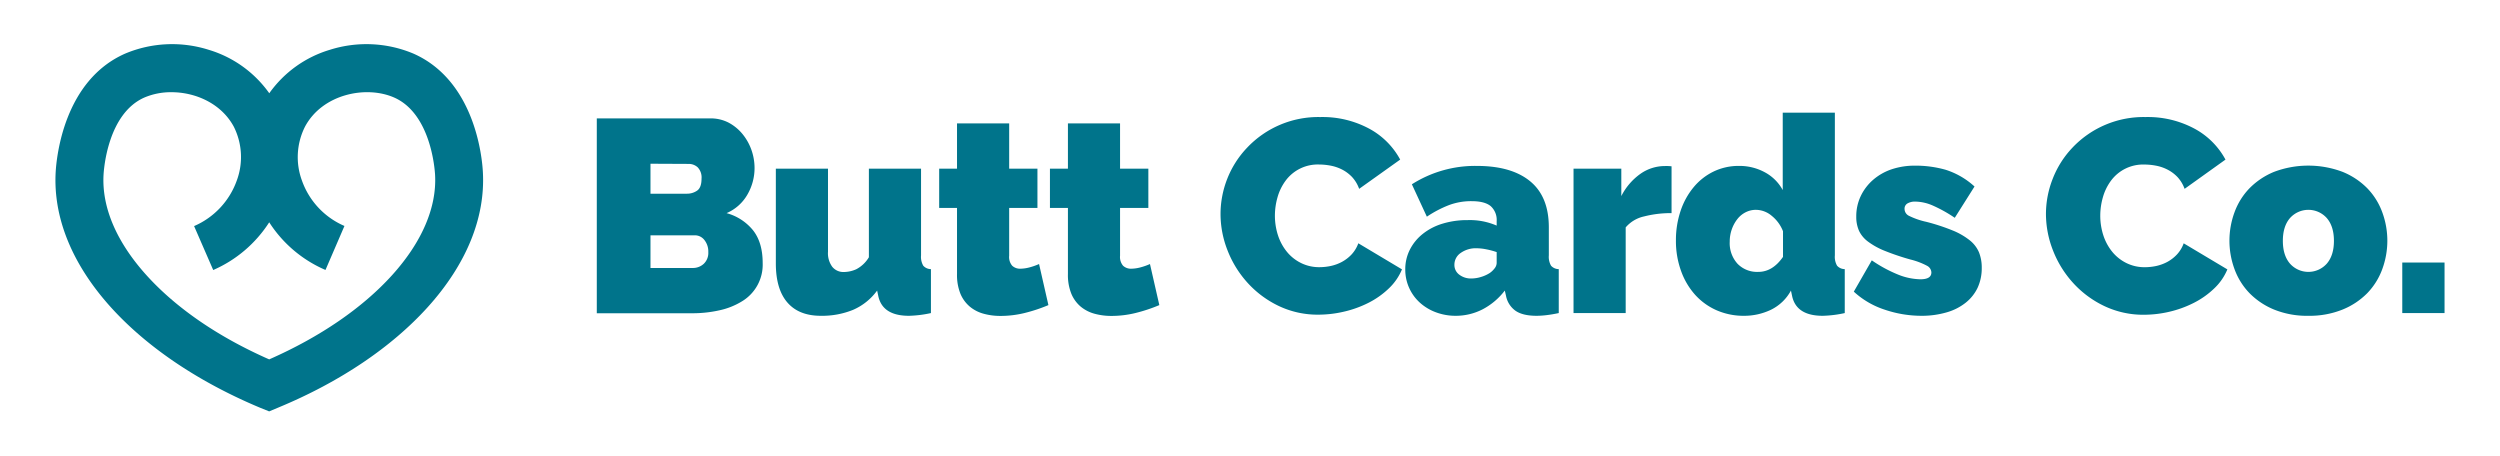
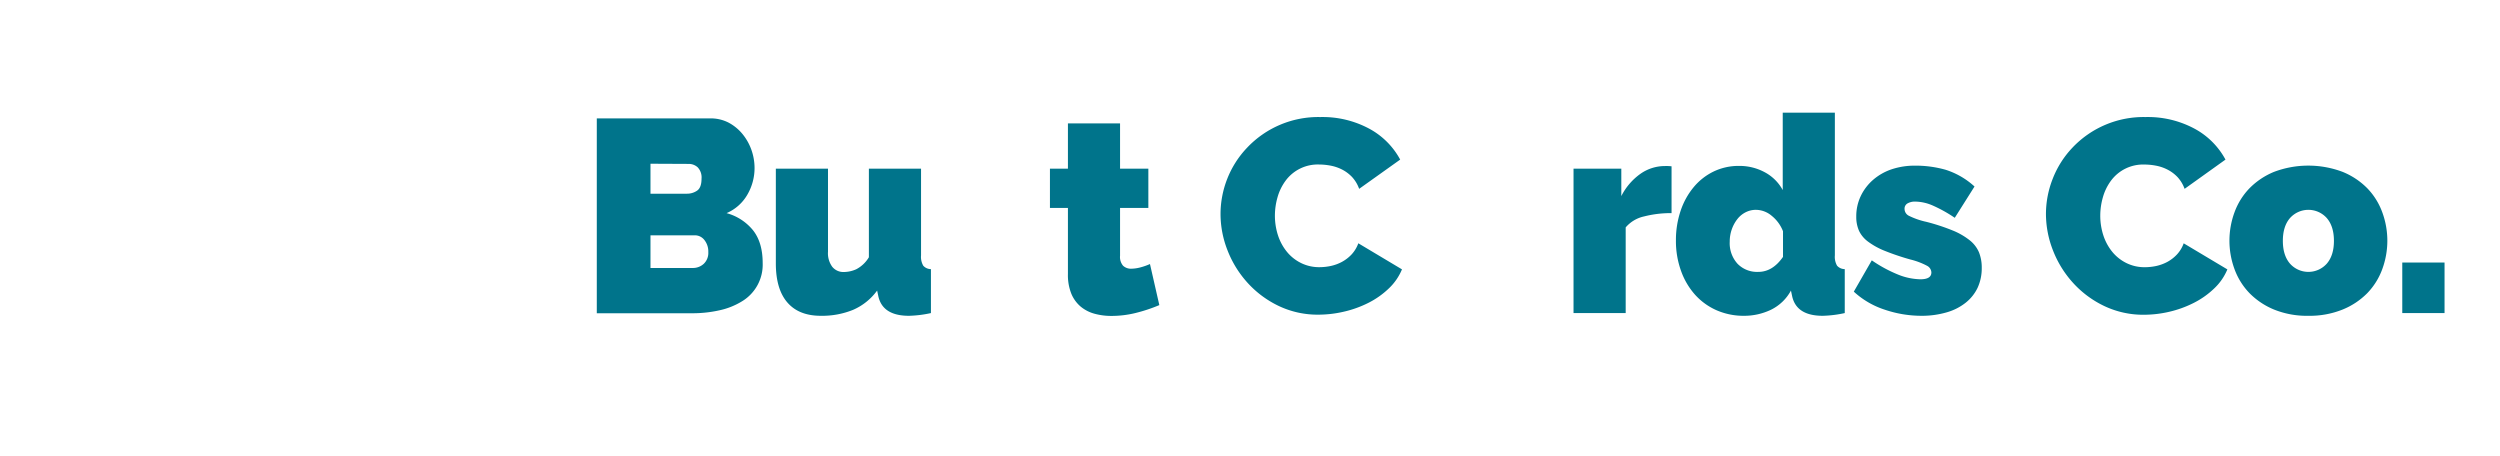
<svg xmlns="http://www.w3.org/2000/svg" viewBox="0 0 834 152">
  <defs>
    <style>.cls-1{fill:#00748b;}</style>
  </defs>
  <g id="Layer_3" data-name="Layer 3">
    <path class="cls-1" d="M254.43,87.77a14.27,14.27,0,0,1-6.87,12.73,23.83,23.83,0,0,1-7.47,3,40.89,40.89,0,0,1-9,1h-32v-65h37.73A12.92,12.92,0,0,1,243,40.88a15.31,15.31,0,0,1,4.67,3.8,17.72,17.72,0,0,1,3,5.31,18.23,18.23,0,0,1,1.05,6.09,17.61,17.61,0,0,1-2.34,8.75,14.61,14.61,0,0,1-7,6.27,17.17,17.17,0,0,1,8.83,5.72Q254.43,80.9,254.43,87.77ZM217,54.62v10h12.18a5.89,5.89,0,0,0,3.34-1c1-.67,1.51-2,1.51-4a4.87,4.87,0,0,0-1.28-3.8,4.39,4.39,0,0,0-3-1.14ZM236.29,84.1a6.15,6.15,0,0,0-1.28-4,4,4,0,0,0-3.3-1.6H217v10.9h14.1A5.3,5.3,0,0,0,234.78,88,5,5,0,0,0,236.29,84.1Z" />
    <path class="cls-1" d="M273.84,105.35q-7.33,0-11.17-4.44t-3.85-13V56.26h17.4V84A7.62,7.62,0,0,0,277.64,89a4.75,4.75,0,0,0,3.89,1.74,10.3,10.3,0,0,0,4.12-.92,10.62,10.62,0,0,0,4.21-4V56.26h17.4V85.2a5.9,5.9,0,0,0,.74,3.44,3.47,3.47,0,0,0,2.56,1.14v14.66a38.17,38.17,0,0,1-7.32.91q-8.89,0-10.26-6.68l-.37-1.74a19.54,19.54,0,0,1-8.06,6.45A27.39,27.39,0,0,1,273.84,105.35Z" />
-     <path class="cls-1" d="M349.75,101.78a52.86,52.86,0,0,1-7.83,2.61,33.4,33.4,0,0,1-8.19,1,20.84,20.84,0,0,1-5.59-.73,12.09,12.09,0,0,1-4.62-2.38A11.32,11.32,0,0,1,320.4,98a16.71,16.71,0,0,1-1.14-6.59V69.36h-5.95V56.26h5.95V41.16h17.4v15.1h9.43v13.1h-9.43V85.3a4.48,4.48,0,0,0,1,3.34,3.8,3.8,0,0,0,2.74,1,12.38,12.38,0,0,0,2.93-.41,20.56,20.56,0,0,0,3.3-1.15Z" />
    <path class="cls-1" d="M386.75,101.78a52.86,52.86,0,0,1-7.83,2.61,33.48,33.48,0,0,1-8.2,1,20.82,20.82,0,0,1-5.58-.73,12.21,12.21,0,0,1-4.63-2.38A11.3,11.3,0,0,1,357.4,98a16.71,16.71,0,0,1-1.14-6.59V69.36h-6V56.26h6V41.16h17.39v15.1h9.44v13.1h-9.44V85.3a4.52,4.52,0,0,0,1,3.34,3.82,3.82,0,0,0,2.75,1,12.51,12.51,0,0,0,2.93-.41,20.56,20.56,0,0,0,3.3-1.15Z" />
    <path class="cls-1" d="M407.17,71.38a32.26,32.26,0,0,1,2.24-11.73A31.9,31.9,0,0,1,416,49.31a32.67,32.67,0,0,1,24.45-10.26,32.85,32.85,0,0,1,16.35,3.89,25.4,25.4,0,0,1,10.3,10.3L453.41,63A11.43,11.43,0,0,0,451,59a12.52,12.52,0,0,0-3.34-2.47,14.32,14.32,0,0,0-3.8-1.28,21.25,21.25,0,0,0-3.81-.37,13.33,13.33,0,0,0-11.21,5.45,17.08,17.08,0,0,0-2.66,5.49,22.29,22.29,0,0,0-.87,6.09,21.1,21.1,0,0,0,1,6.51,17,17,0,0,0,2.93,5.49,14.13,14.13,0,0,0,4.72,3.8,13.58,13.58,0,0,0,6.27,1.42,18.16,18.16,0,0,0,3.75-.41,14.2,14.2,0,0,0,3.71-1.37,12.79,12.79,0,0,0,3.21-2.48,11,11,0,0,0,2.24-3.71l14.56,8.7a18.52,18.52,0,0,1-4.44,6.41,28,28,0,0,1-6.78,4.77,35.88,35.88,0,0,1-8.15,2.93,37.54,37.54,0,0,1-8.47,1,30.17,30.17,0,0,1-13.23-2.88,33.43,33.43,0,0,1-10.35-7.65,34.75,34.75,0,0,1-6.73-10.8A33.17,33.17,0,0,1,407.17,71.38Z" />
-     <path class="cls-1" d="M485.65,105.35a18.69,18.69,0,0,1-6.69-1.19,16.53,16.53,0,0,1-5.35-3.25,14.81,14.81,0,0,1-4.81-11,14.33,14.33,0,0,1,1.56-6.68,15.84,15.84,0,0,1,4.3-5.22,19.65,19.65,0,0,1,6.55-3.39,28,28,0,0,1,8.38-1.19,22.56,22.56,0,0,1,9.7,1.83V73.76a6.18,6.18,0,0,0-2-5q-2-1.65-6.36-1.65a21,21,0,0,0-7.6,1.33A37.27,37.27,0,0,0,476,72.29l-5-10.81a39.27,39.27,0,0,1,21.7-6.13q11.54,0,17.77,5.13t6.22,15.38V85.2a5.9,5.9,0,0,0,.74,3.44A3.47,3.47,0,0,0,520,89.78v14.66c-1.41.3-2.73.53-4,.68a28.71,28.71,0,0,1-3.35.23c-3.11,0-5.48-.56-7.09-1.69a7.92,7.92,0,0,1-3.16-5L502,96.93a22.32,22.32,0,0,1-7.42,6.27A19.51,19.51,0,0,1,485.65,105.35Zm5.22-12.45a10.78,10.78,0,0,0,3.2-.51A11.41,11.41,0,0,0,497,91.06a7.2,7.2,0,0,0,1.65-1.6,3,3,0,0,0,.64-1.78V84.1a25.11,25.11,0,0,0-3.38-.91,17.51,17.51,0,0,0-3.3-.37,8.66,8.66,0,0,0-5.31,1.56,4.71,4.71,0,0,0-2.11,3.94,4,4,0,0,0,1.6,3.29A6.31,6.31,0,0,0,490.87,92.9Z" />
    <path class="cls-1" d="M557.63,71.1a35.66,35.66,0,0,0-9.16,1.1,11.16,11.16,0,0,0-6.14,3.66v28.58h-17.4V56.26h15.94v9.16A20.4,20.4,0,0,1,547.23,58a14.23,14.23,0,0,1,8.2-2.61,15.67,15.67,0,0,1,2.2.09Z" />
-     <path class="cls-1" d="M581.8,105.35a22.43,22.43,0,0,1-9.11-1.83,21.06,21.06,0,0,1-7.19-5.17,24,24,0,0,1-4.71-8,29.2,29.2,0,0,1-1.7-10.12,30.47,30.47,0,0,1,1.56-9.89A24.45,24.45,0,0,1,565,62.45a19.89,19.89,0,0,1,6.64-5.22,19.15,19.15,0,0,1,8.51-1.88,17.66,17.66,0,0,1,8.57,2.11,14.64,14.64,0,0,1,6,5.95V37.58h17.39V85.2a5.9,5.9,0,0,0,.74,3.44,3.47,3.47,0,0,0,2.56,1.14v14.66a38.25,38.25,0,0,1-7.33.91q-8.88,0-10.25-6.68l-.37-1.74a15.11,15.11,0,0,1-6.68,6.41A20.59,20.59,0,0,1,581.8,105.35Zm4.76-14.65c3.18,0,5.92-1.65,8.25-5V77.14A12.35,12.35,0,0,0,591.05,72a8.28,8.28,0,0,0-5.22-2,7.55,7.55,0,0,0-3.52.83,8.17,8.17,0,0,0-2.75,2.29,11.79,11.79,0,0,0-1.83,3.38,12.16,12.16,0,0,0-.69,4.12A10.19,10.19,0,0,0,579.65,88,9.09,9.09,0,0,0,586.56,90.7Z" />
+     <path class="cls-1" d="M581.8,105.35a22.43,22.43,0,0,1-9.11-1.83,21.06,21.06,0,0,1-7.19-5.17,24,24,0,0,1-4.71-8,29.2,29.2,0,0,1-1.7-10.12,30.47,30.47,0,0,1,1.56-9.89A24.45,24.45,0,0,1,565,62.45a19.89,19.89,0,0,1,6.64-5.22,19.15,19.15,0,0,1,8.51-1.88,17.66,17.66,0,0,1,8.57,2.11,14.64,14.64,0,0,1,6,5.95V37.58h17.39V85.2a5.9,5.9,0,0,0,.74,3.44,3.47,3.47,0,0,0,2.56,1.14v14.66a38.25,38.25,0,0,1-7.33.91q-8.88,0-10.25-6.68l-.37-1.74a15.11,15.11,0,0,1-6.68,6.41A20.59,20.59,0,0,1,581.8,105.35m4.76-14.65c3.18,0,5.92-1.65,8.25-5V77.14A12.35,12.35,0,0,0,591.05,72a8.28,8.28,0,0,0-5.22-2,7.55,7.55,0,0,0-3.52.83,8.17,8.17,0,0,0-2.75,2.29,11.79,11.79,0,0,0-1.83,3.38,12.16,12.16,0,0,0-.69,4.12A10.19,10.19,0,0,0,579.65,88,9.09,9.09,0,0,0,586.56,90.7Z" />
    <path class="cls-1" d="M641.05,105.35a38.16,38.16,0,0,1-12.36-2.06,27.94,27.94,0,0,1-10.26-6l6-10.44A45.47,45.47,0,0,0,633,91.52a20.87,20.87,0,0,0,7.64,1.65c2.45,0,3.67-.76,3.67-2.29a2.64,2.64,0,0,0-1.42-2.2,24,24,0,0,0-5.54-2.1,81.37,81.37,0,0,1-8.57-2.89,24.32,24.32,0,0,1-5.58-3.07A9.67,9.67,0,0,1,620.17,77a11.42,11.42,0,0,1-.92-4.76,15.71,15.71,0,0,1,1.47-6.78,16.67,16.67,0,0,1,4.07-5.4A18.53,18.53,0,0,1,631,56.49a24.45,24.45,0,0,1,7.92-1.23,36.86,36.86,0,0,1,10.12,1.37,25.74,25.74,0,0,1,9.66,5.59l-6.59,10.44a46.18,46.18,0,0,0-7.51-4.17,15.12,15.12,0,0,0-5.68-1.24,5,5,0,0,0-2.56.6,2,2,0,0,0-1,1.88A2.57,2.57,0,0,0,636.84,72a25,25,0,0,0,5.77,2,67.76,67.76,0,0,1,8.79,2.88,23,23,0,0,1,5.72,3.3,10.23,10.23,0,0,1,3.07,4,13.63,13.63,0,0,1,.92,5.17A15.5,15.5,0,0,1,659.73,96a14.13,14.13,0,0,1-4,5,18.18,18.18,0,0,1-6.32,3.2A29.59,29.59,0,0,1,641.05,105.35Z" />
    <path class="cls-1" d="M682.53,71.38a32.07,32.07,0,0,1,2.25-11.73,31.71,31.71,0,0,1,6.54-10.34,32.67,32.67,0,0,1,24.45-10.26,32.85,32.85,0,0,1,16.35,3.89,25.4,25.4,0,0,1,10.3,10.3L728.78,63A11.45,11.45,0,0,0,726.35,59,12.52,12.52,0,0,0,723,56.54a14.2,14.2,0,0,0-3.8-1.28,21.15,21.15,0,0,0-3.8-.37,13.33,13.33,0,0,0-11.22,5.45,17.08,17.08,0,0,0-2.66,5.49,22.29,22.29,0,0,0-.87,6.09,21.1,21.1,0,0,0,1,6.51,17,17,0,0,0,2.93,5.49,14.23,14.23,0,0,0,4.72,3.8,13.58,13.58,0,0,0,6.27,1.42,18.32,18.32,0,0,0,3.76-.41,14.33,14.33,0,0,0,3.71-1.37,12.74,12.74,0,0,0,3.2-2.48,10.79,10.79,0,0,0,2.24-3.71l14.57,8.7a18.41,18.41,0,0,1-4.45,6.41,28.19,28.19,0,0,1-6.77,4.77A36.06,36.06,0,0,1,723.7,104a37.6,37.6,0,0,1-8.47,1A30.19,30.19,0,0,1,702,102.1a33.43,33.43,0,0,1-10.35-7.65,34.75,34.75,0,0,1-6.73-10.8A33.38,33.38,0,0,1,682.53,71.38Z" />
    <path class="cls-1" d="M770.08,105.35a29.25,29.25,0,0,1-11.4-2.06,24.48,24.48,0,0,1-8.24-5.49,22.7,22.7,0,0,1-5-8,27.43,27.43,0,0,1,0-19,22.7,22.7,0,0,1,5-8,24.48,24.48,0,0,1,8.24-5.49,32.44,32.44,0,0,1,22.75,0,24.5,24.5,0,0,1,8.29,5.49,22.7,22.7,0,0,1,5,8,27.43,27.43,0,0,1,0,19,22.7,22.7,0,0,1-5,8,24.5,24.5,0,0,1-8.29,5.49A29.35,29.35,0,0,1,770.08,105.35Zm-8.52-25c0,3.24.8,5.77,2.38,7.6a8.23,8.23,0,0,0,12.28,0c1.58-1.83,2.38-4.36,2.38-7.6s-.8-5.77-2.38-7.6a8.23,8.23,0,0,0-12.28,0C762.36,74.58,761.56,77.11,761.56,80.35Z" />
    <path class="cls-1" d="M801.4,104.44V87.58h14.1v16.86Z" />
-     <path class="cls-1" d="M89.79,137.24,86.72,136C66.2,127.4,49,115.81,36.93,102.44c-12.85-14.25-19.2-29.8-18.36-45,.28-5,2.72-30.62,23.26-39.59a40.44,40.44,0,0,1,27.78-1.24,38.16,38.16,0,0,1,20.22,14.5,38.19,38.19,0,0,1,20.22-14.5,40.47,40.47,0,0,1,27.79,1.24c20.55,9,23,34.56,23.25,39.59.84,15.18-5.51,30.74-18.38,45-12.07,13.37-29.31,25-49.84,33.51ZM57.2,30.76a22.57,22.57,0,0,0-9,1.76C36,37.86,34.65,56.26,34.54,58.35c-.6,10.82,4.33,22.37,14.26,33.39s24,20.66,41,28.15c17-7.49,31.15-17.18,41.05-28.15s14.89-22.57,14.29-33.4c-.11-2.08-1.48-20.48-13.69-25.82-9.41-4.11-23.93-1.11-29.71,9.75a22.58,22.58,0,0,0-1,18,25.85,25.85,0,0,0,14.17,15.11l-6.33,14.68A42,42,0,0,1,89.81,74.16,42.22,42.22,0,0,1,71.13,90.08L64.75,75.42A26.05,26.05,0,0,0,79,60.2a22.54,22.54,0,0,0-1-17.93C73.81,34.5,65.2,30.76,57.2,30.76Z" />
  </g>
</svg>